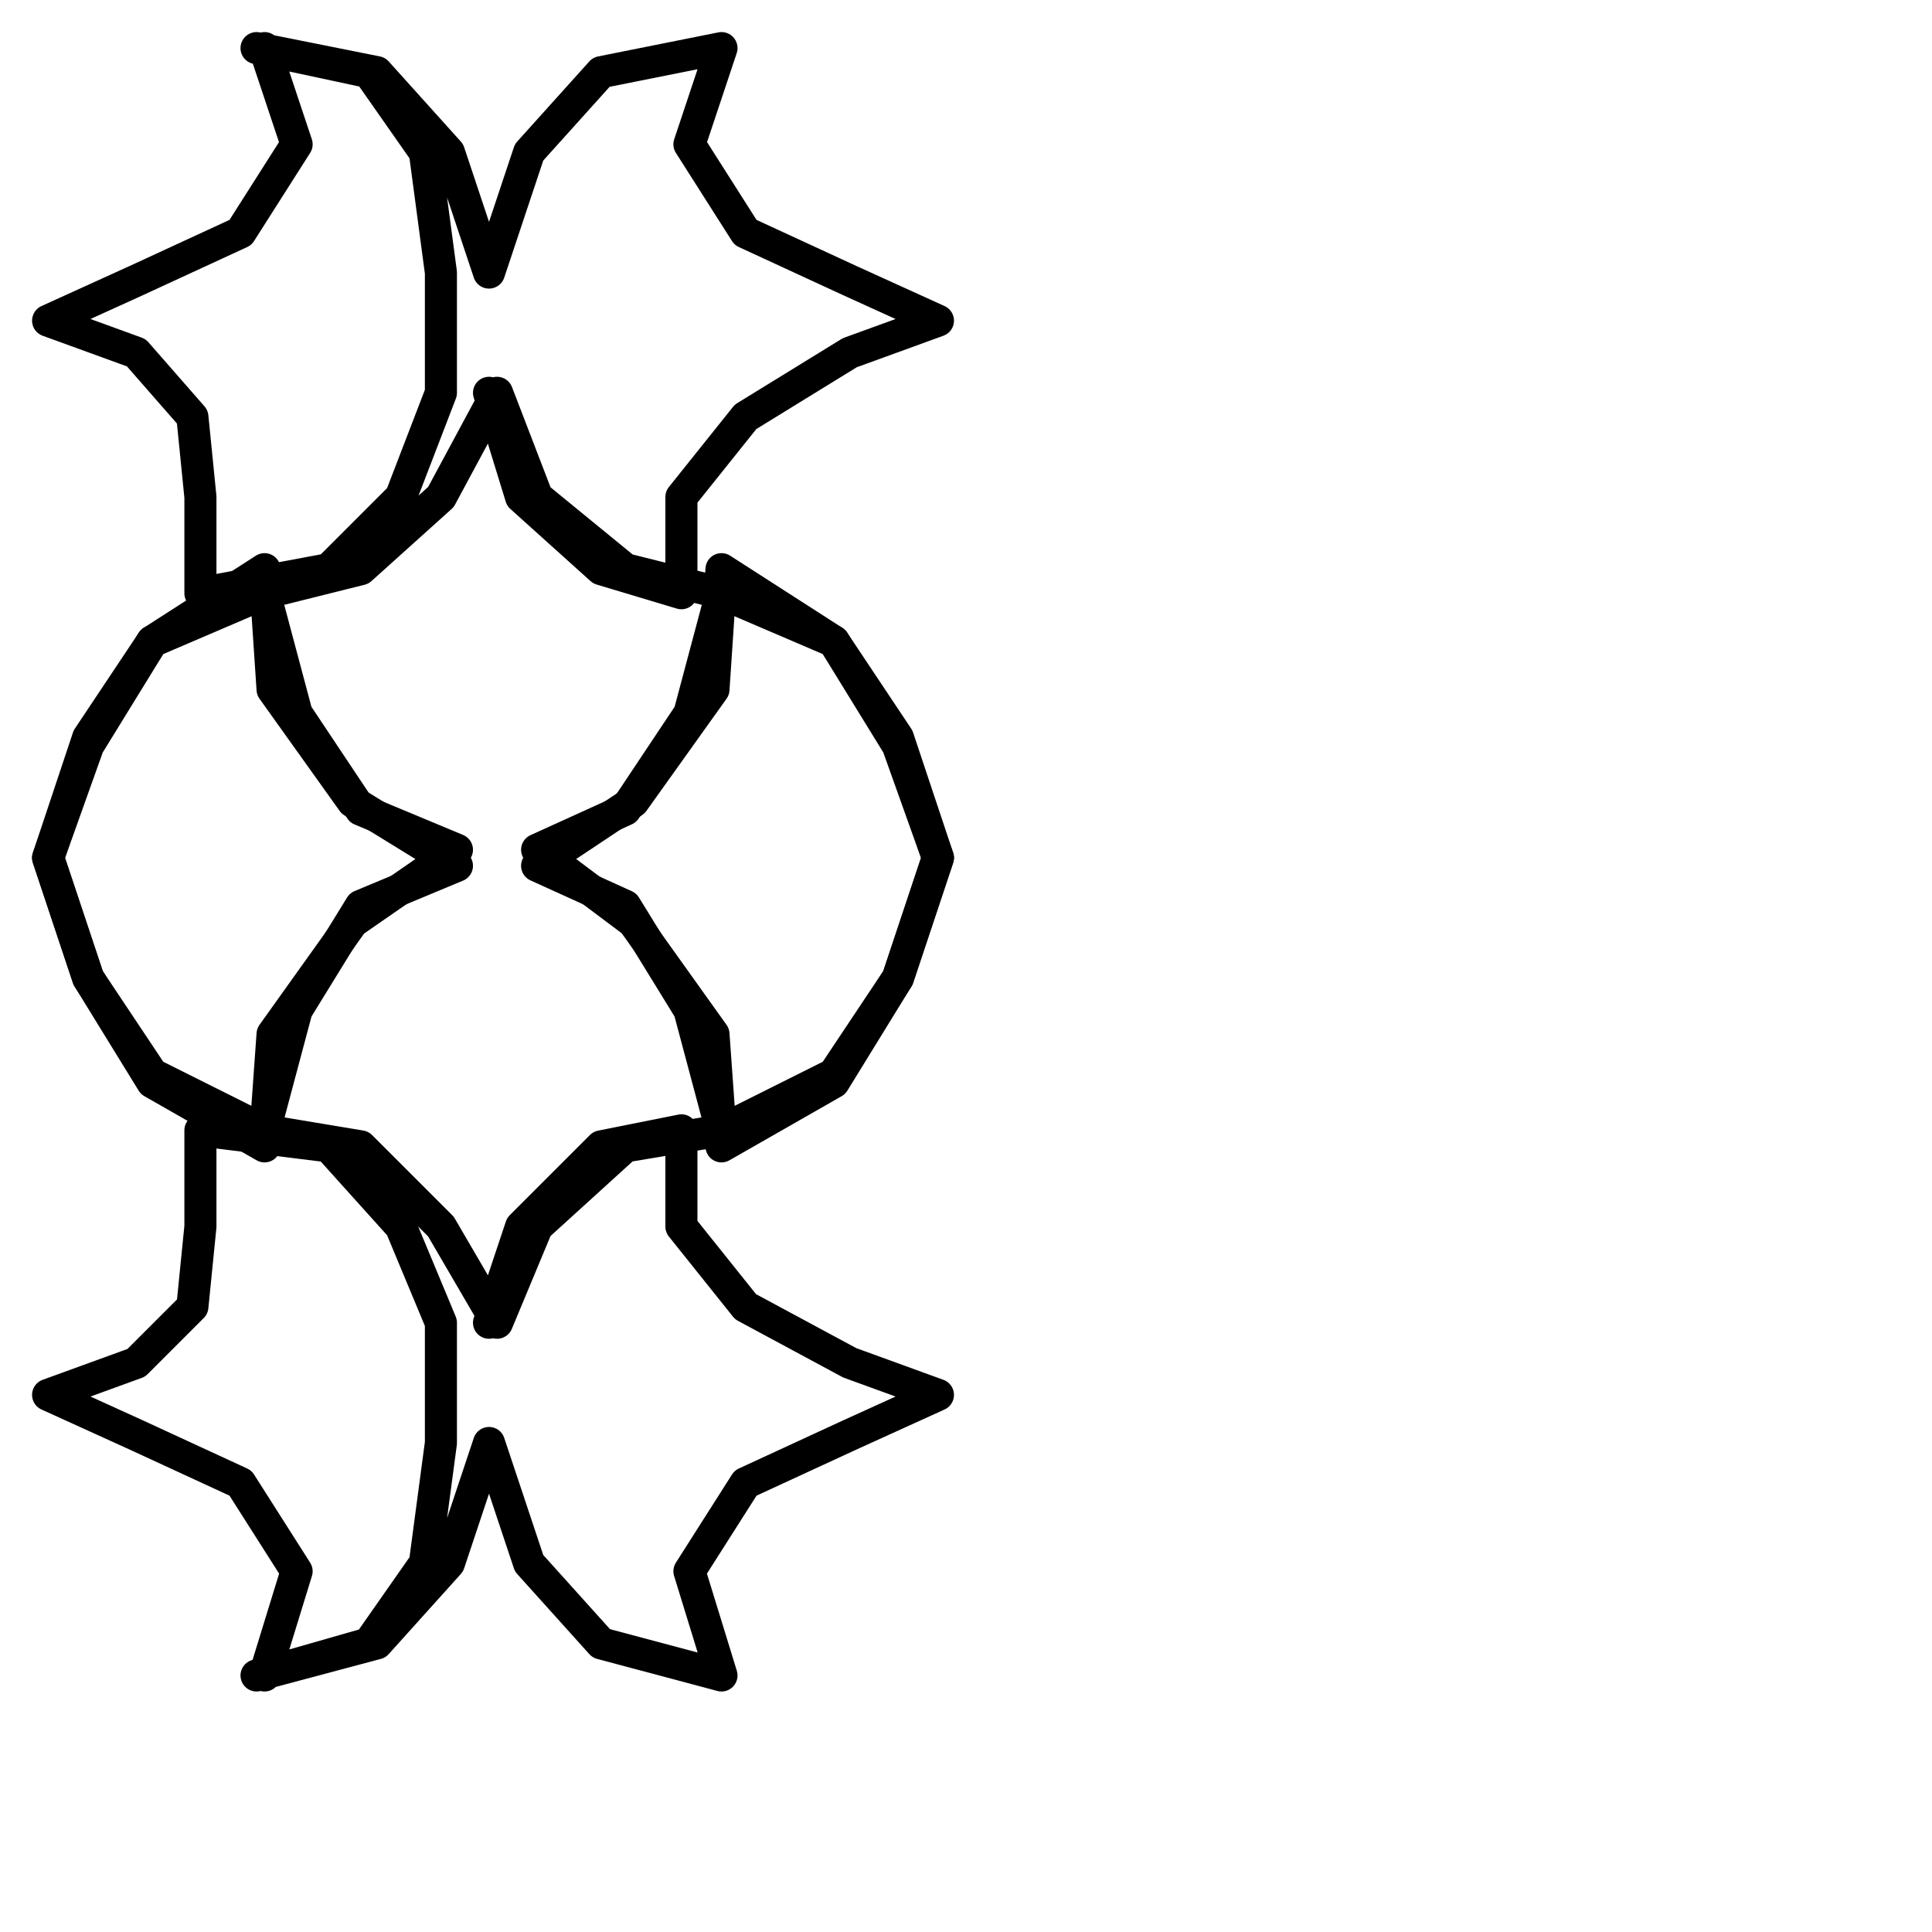
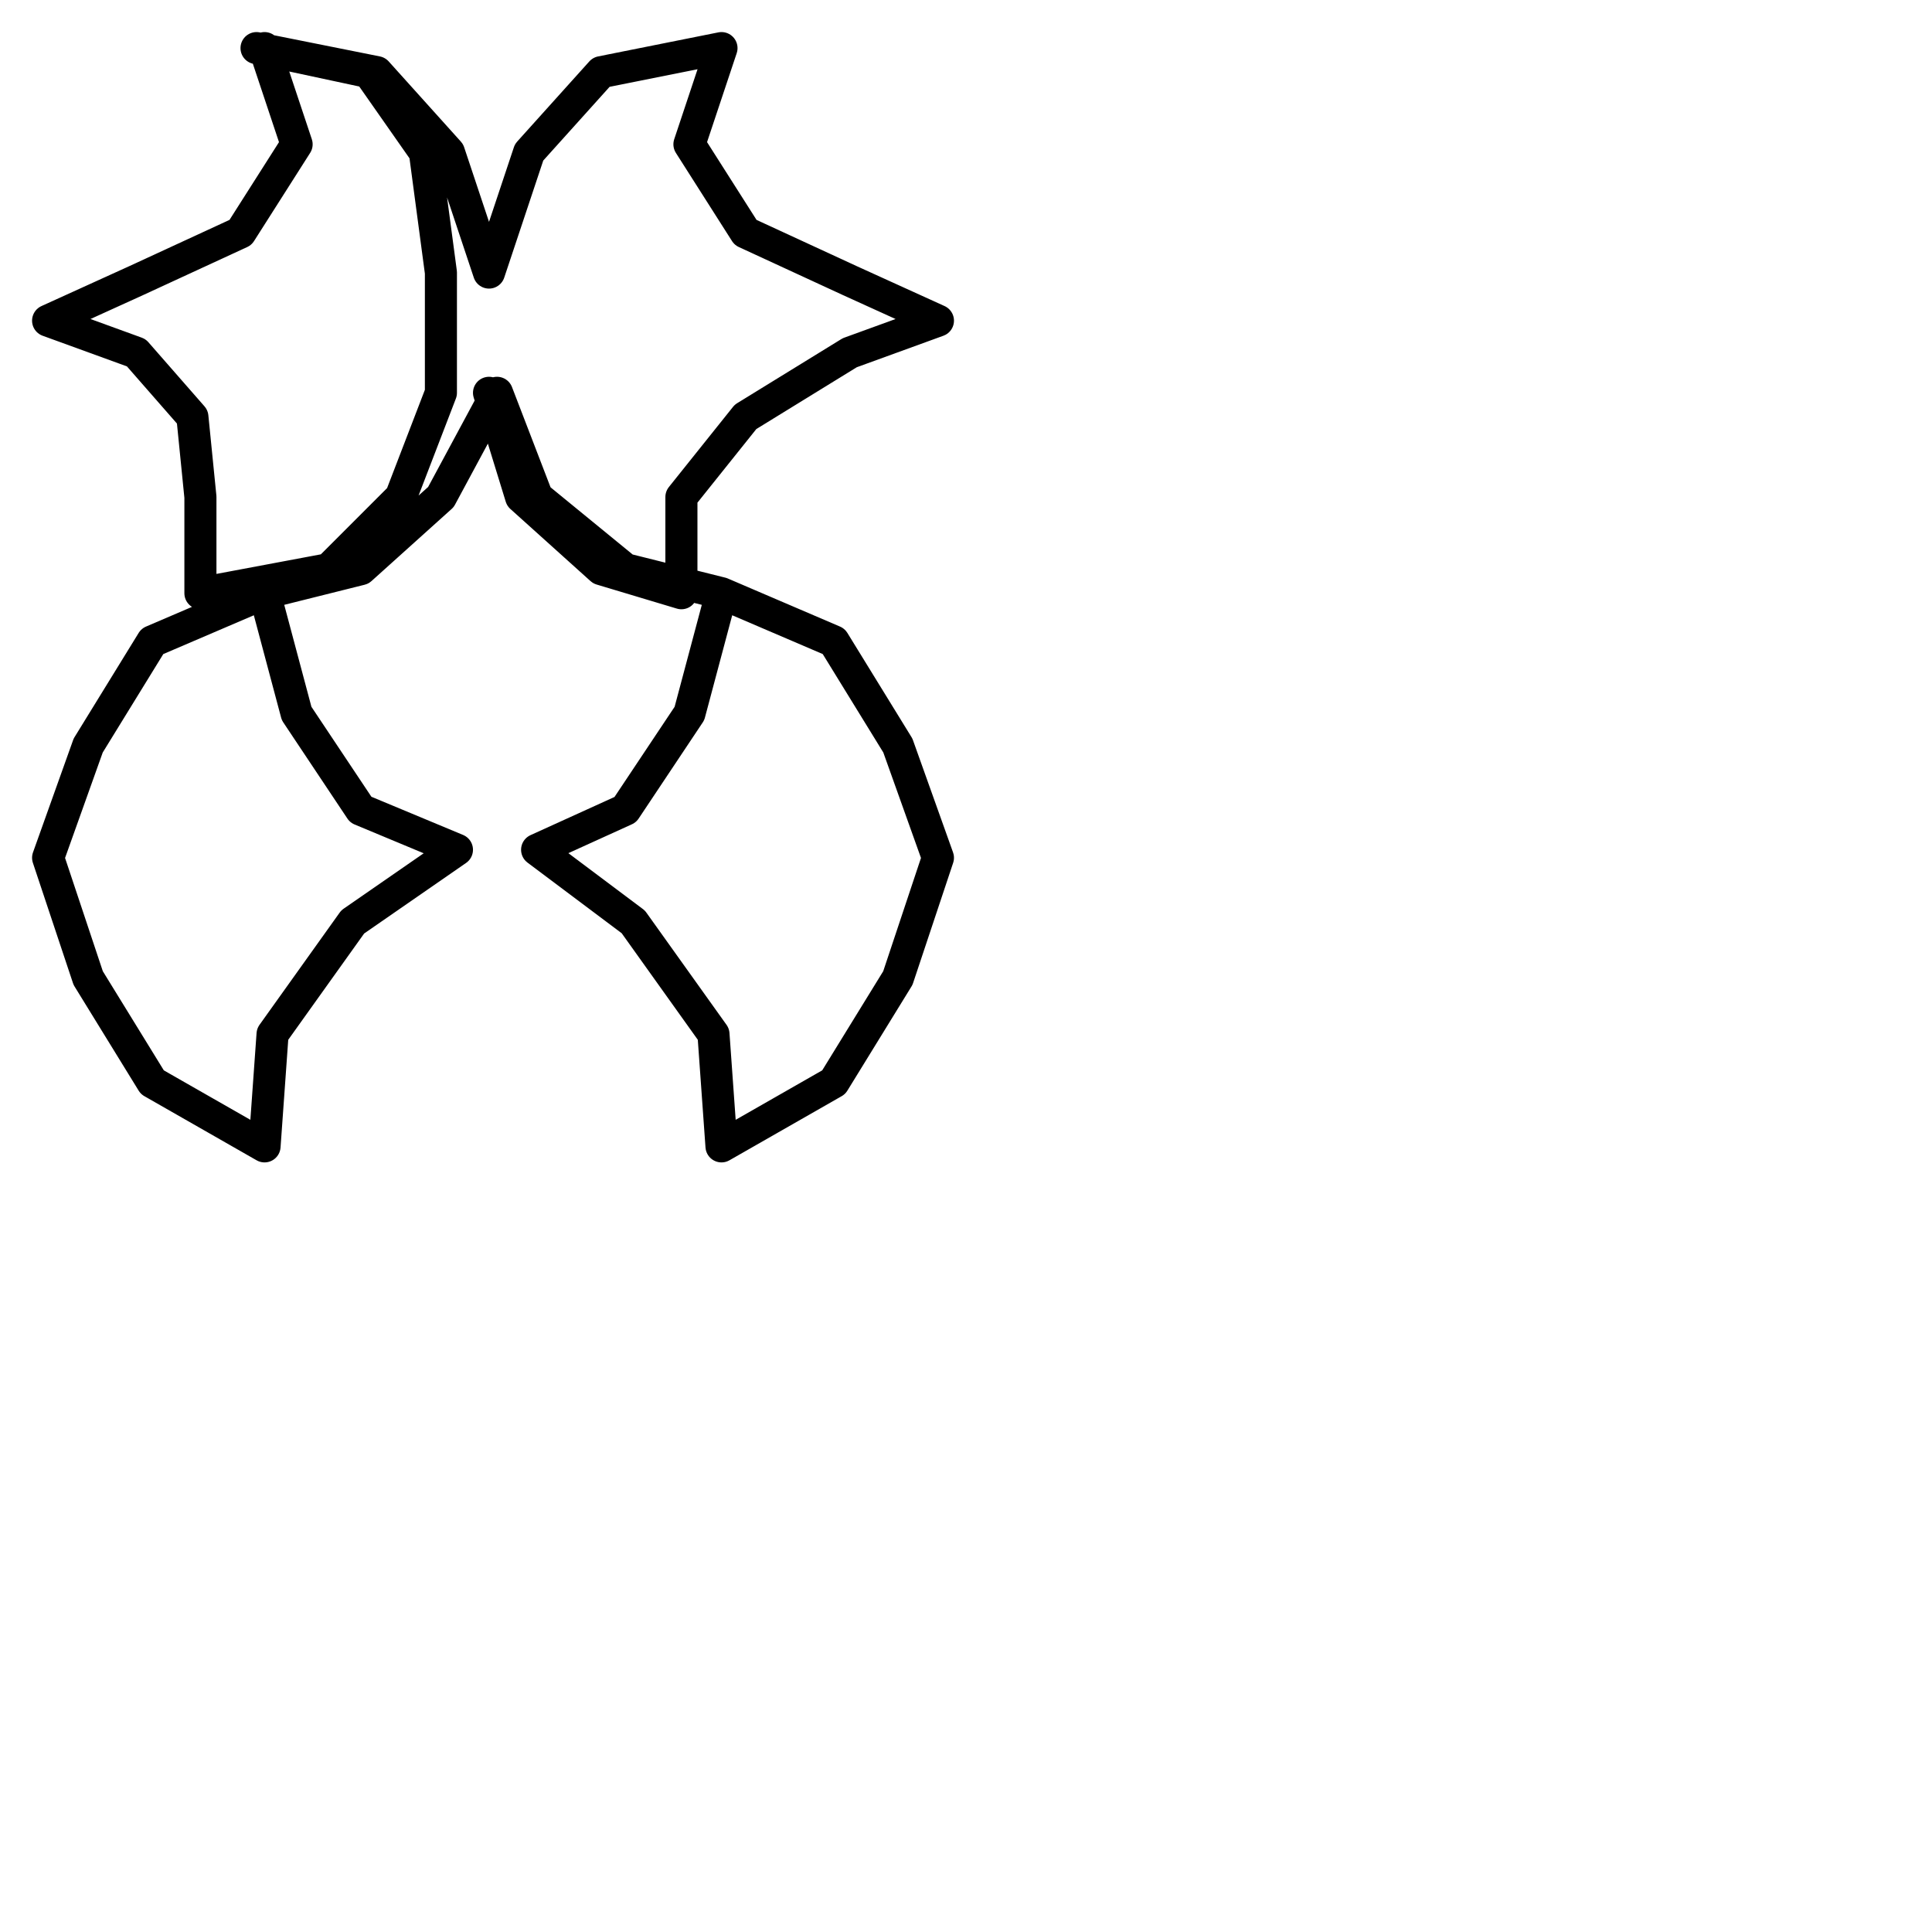
<svg xmlns="http://www.w3.org/2000/svg" version="1.1" id="Ebene_1" x="0px" y="0px" viewBox="0 0 24.1 24.1" style="enable-background:new 0 0 24.1 24.1;" xml:space="preserve">
  <style type="text/css">
	.st0{fill:none;stroke:#000000;stroke-width:0.4;stroke-linecap:round;stroke-linejoin:round;}
</style>
  <g>
    <polyline class="st0" points="3.3,0.6 3.7,1.8 3,2.9 1.7,3.5 0.6,4 1.7,4.4 2.4,5.2 2.5,6.2 2.5,7.4 4.1,7.1 5,6.2 5.5,4.9    5.5,3.4 5.3,1.9 4.6,0.9 3.2,0.6 4.7,0.9 5.6,1.9 6.1,3.4 6.6,1.9 7.5,0.9 9,0.6 8.6,1.8 9.3,2.9 10.6,3.5 11.7,4 10.6,4.4    9.3,5.2 8.5,6.2 8.5,7.4 7.5,7.1 6.5,6.2 6.1,4.9 6.6,6.2 7.8,7.1 9,7.4 10.4,8 11.2,9.3 11.7,10.7 11.2,12.2 10.4,13.5 9,14.3    8.9,12.9 7.9,11.5 6.7,10.6 7.8,10.1 8.6,8.9 9,7.4 7.8,7.1 6.7,6.2 6.2,4.9 5.5,6.2 4.5,7.1 3.3,7.4 3.7,8.9 4.5,10.1 5.7,10.6    4.4,11.5 3.4,12.9 3.3,14.3 1.9,13.5 1.1,12.2 0.6,10.7 1.1,9.3 1.9,8 3.3,7.4 1.9,8 1.1,9.3 0.6,10.7 1.1,12.2 1.9,13.5  " />
-     <polyline class="st0" points="3.3,20.9 3.7,19.6 3,18.5 1.7,17.9 0.6,17.4 1.7,17 2.4,16.3 2.5,15.3 2.5,14.1 4.1,14.3 5,15.3    5.5,16.5 5.5,18 5.3,19.5 4.6,20.5 3.2,20.9 4.7,20.5 5.6,19.5 6.1,18 6.6,19.5 7.5,20.5 9,20.9 8.6,19.6 9.3,18.5 10.6,17.9    11.7,17.4 10.6,17 9.3,16.3 8.5,15.3 8.5,14.1 7.5,14.3 6.5,15.3 6.1,16.5 6.6,15.3 7.8,14.3 9,14.1 10.4,13.4 11.2,12.2    11.7,10.7 11.2,9.2 10.4,8 9,7.1 8.9,8.6 7.9,10 6.7,10.8 7.8,11.3 8.6,12.6 9,14.1 7.8,14.3 6.7,15.3 6.2,16.5 5.5,15.3 4.5,14.3    3.3,14.1 3.7,12.6 4.5,11.3 5.7,10.8 4.4,10 3.4,8.6 3.3,7.1 1.9,8 1.1,9.2 0.6,10.7 1.1,12.2 1.9,13.4 3.3,14.1 1.9,13.4    1.1,12.2 0.6,10.7 1.1,9.2 1.9,8  " />
  </g>
</svg>